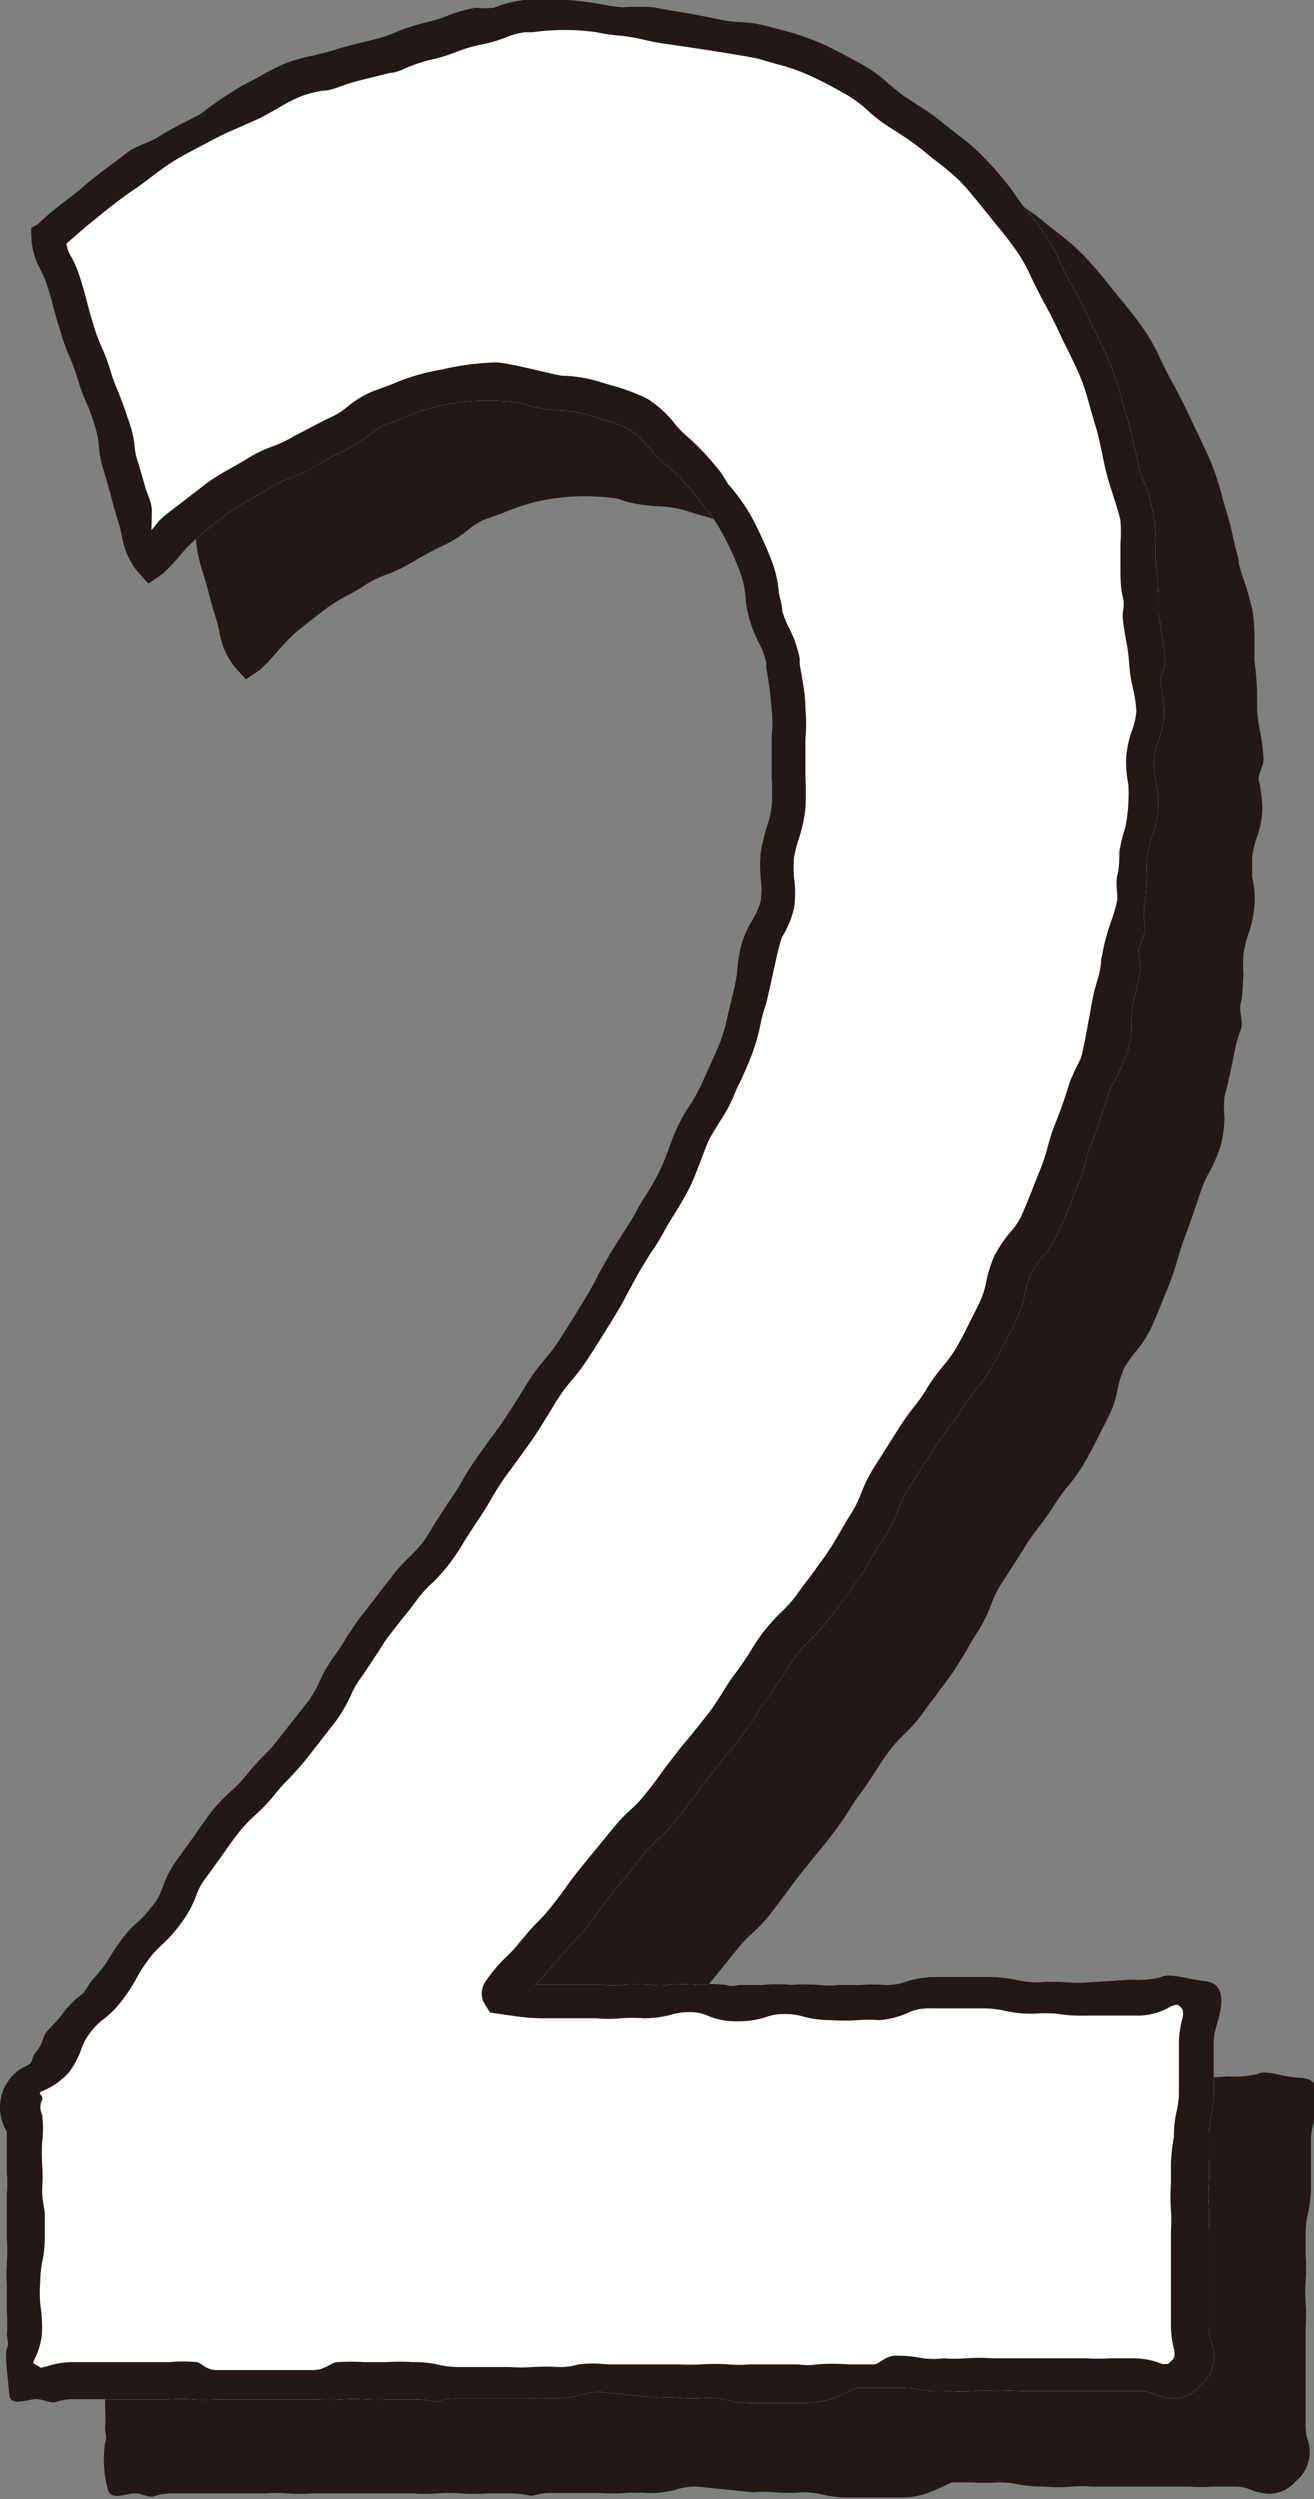
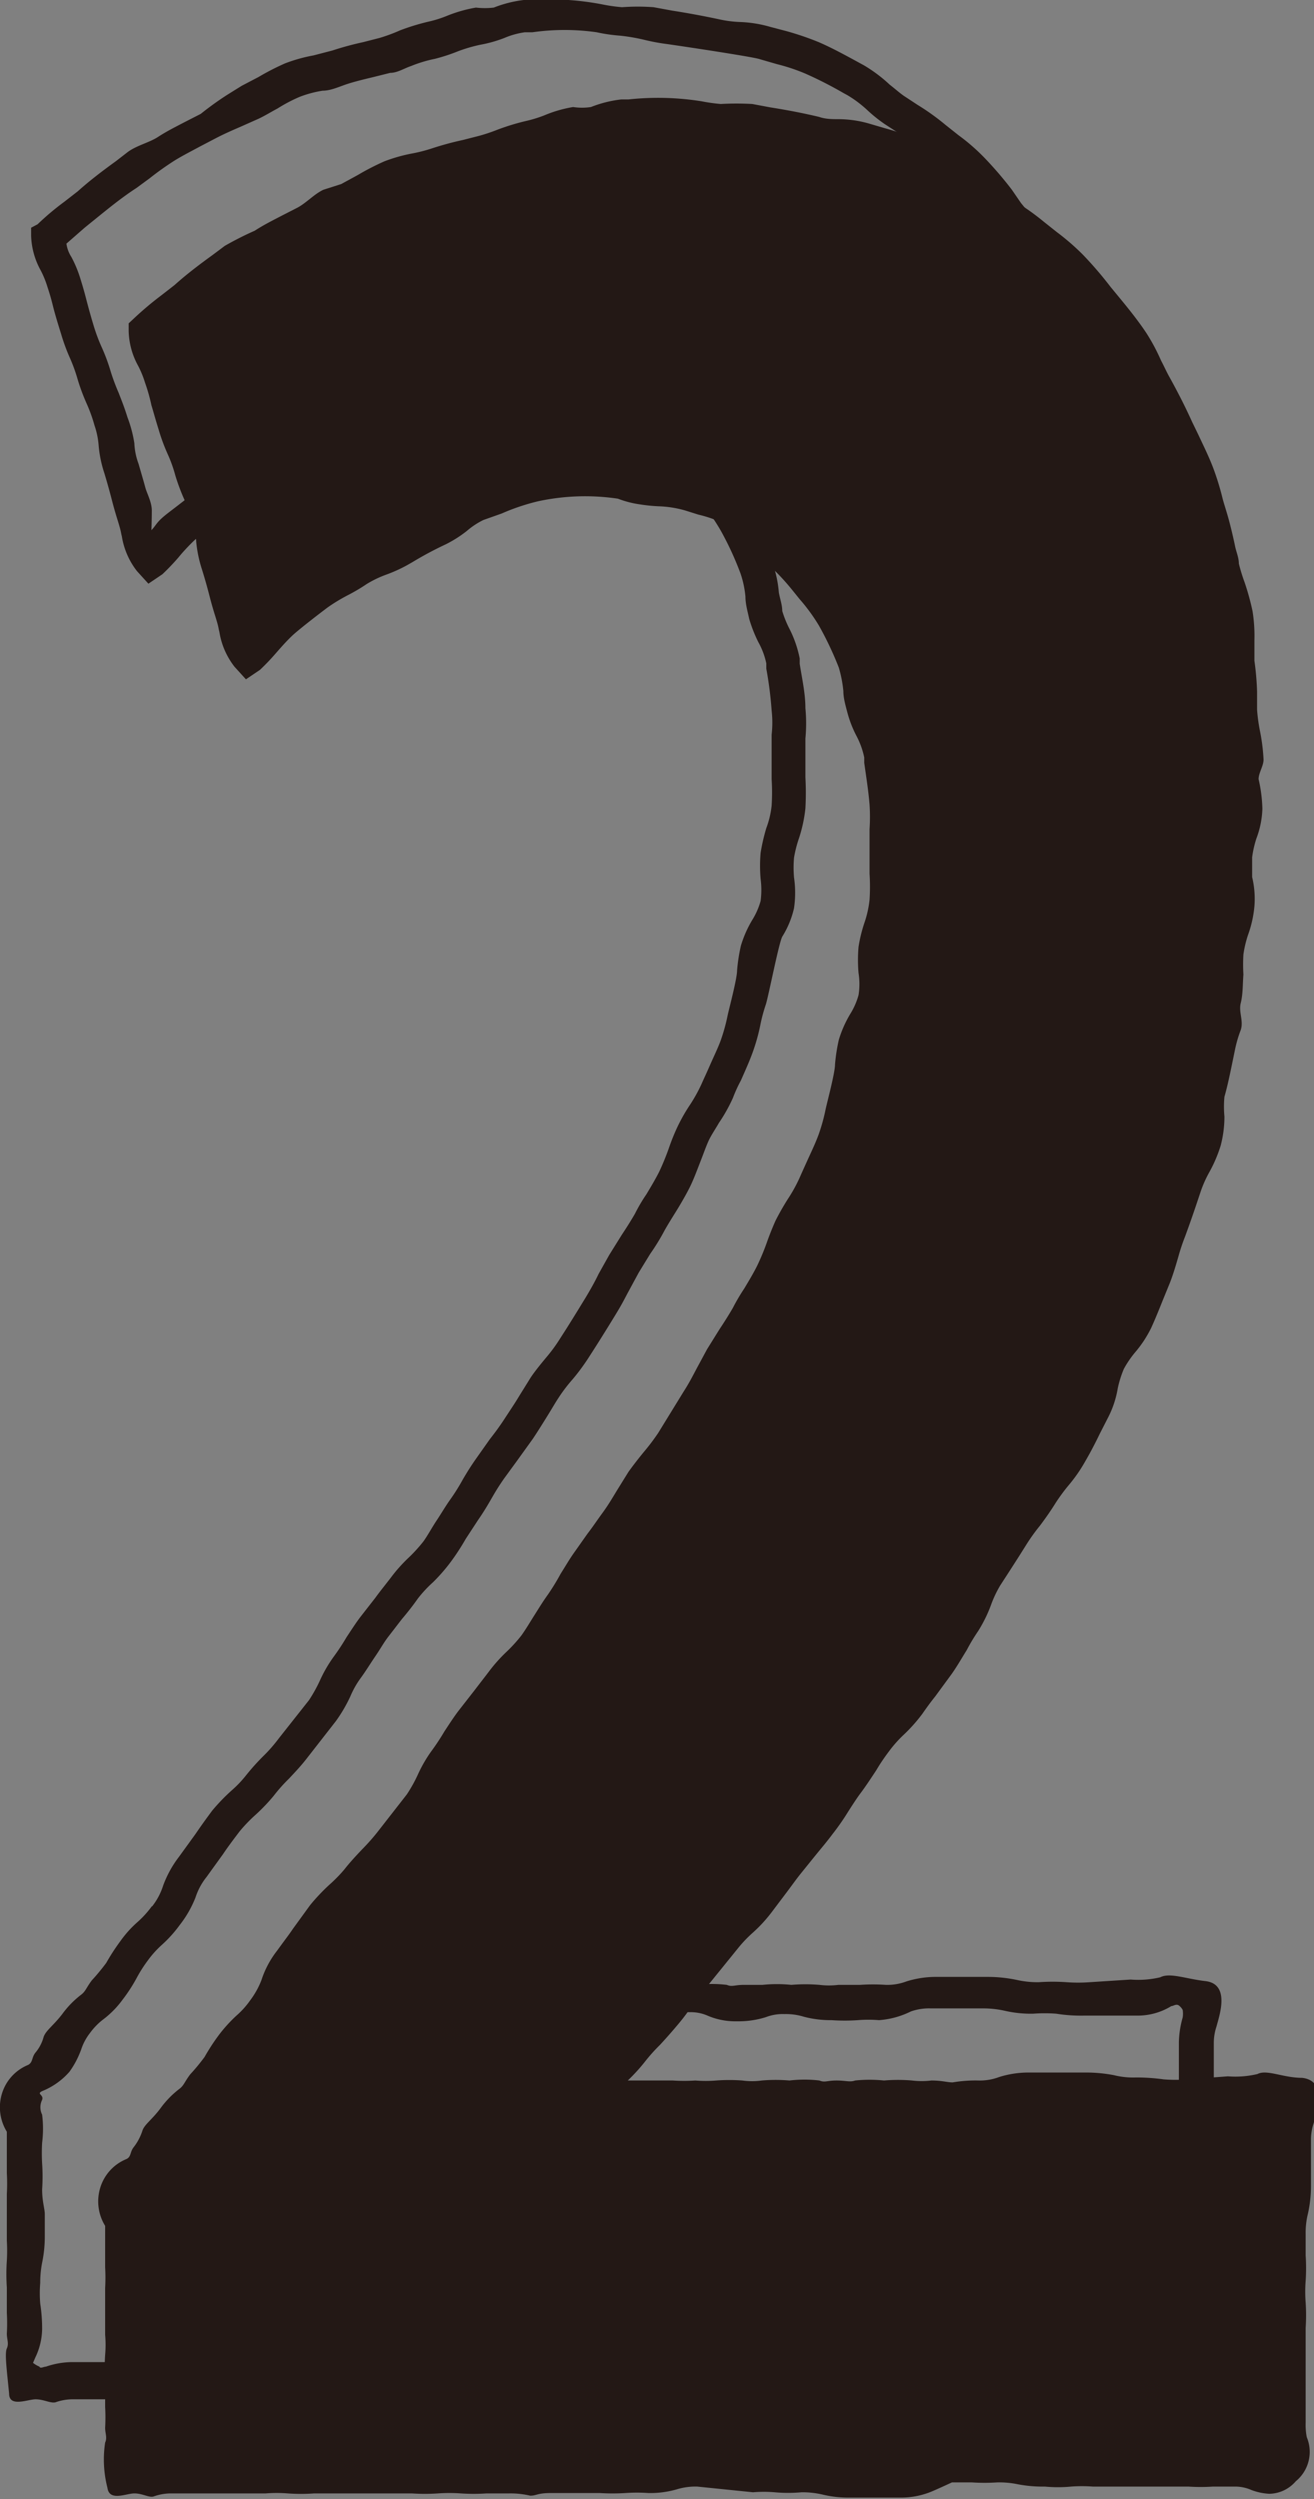
<svg xmlns="http://www.w3.org/2000/svg" viewBox="0 0 34.62 65.85">
  <rect x="0" y="0" width="34.62" height="65.85" fill="#808080" stroke="none" />
  <defs>
    <style>.cls-1{fill:#231815;}.cls-2{fill:#fff;}</style>
  </defs>
  <g id="レイヤー_2" data-name="レイヤー 2">
    <g id="コンテンツ">
      <path class="cls-1" d="M34.4,63.84c0-.32,0-.49,0-.65s0-.3,0-.6,0-.45,0-.6,0-.32,0-.65a4.94,4.94,0,0,0,0-.67,3.76,3.76,0,0,1,0-.57,4.94,4.94,0,0,0,0-.67c0-.14,0-.28,0-.57a2.08,2.08,0,0,1,.06-.53,3.33,3.33,0,0,0,.08-.72c0-.3,0-.45,0-.6s0-.32,0-.64a1.37,1.37,0,0,1,.07-.42c.08-.3.37-1.12-.3-1.2-.51,0-.93-.23-1.18-.1a2.52,2.52,0,0,1-.78.06l-1.07.08a3.91,3.91,0,0,1-.62,0,5.22,5.22,0,0,0-.73-.05,2.09,2.09,0,0,1-.58-.06,3.89,3.89,0,0,0-.76-.07H27.13a2.59,2.59,0,0,0-.81.12,1.43,1.43,0,0,1-.54.09,3.54,3.54,0,0,0-.68.05c-.14,0-.28-.05-.56-.05a2.11,2.11,0,0,1-.51,0,4.38,4.38,0,0,0-.74,0,3.7,3.7,0,0,0-.76,0c-.14.05-.24,0-.49,0s-.31.06-.45,0a3.33,3.33,0,0,0-.79,0,4.28,4.28,0,0,0-.73,0,1.84,1.84,0,0,1-.51,0,4.67,4.67,0,0,0-.69,0,3.35,3.35,0,0,1-.55,0,4.47,4.47,0,0,1-.59,0l-.65,0-.54,0s0,0,0,0a4.76,4.76,0,0,0,.44-.48,4.57,4.57,0,0,1,.41-.46c.11-.12.23-.25.45-.51s.31-.4.41-.54.18-.25.38-.49l.81-1a3.4,3.4,0,0,1,.4-.42,3.81,3.81,0,0,0,.48-.52l.43-.57c.12-.16.24-.33.37-.49s.25-.31.38-.47.3-.36.44-.55a6.19,6.19,0,0,0,.41-.59c.11-.17.21-.33.33-.49s.28-.4.41-.6a5.25,5.25,0,0,1,.33-.49,3.23,3.23,0,0,1,.39-.44,4.28,4.28,0,0,0,.49-.55c.11-.16.22-.31.34-.46l.44-.6c.14-.2.26-.41.39-.62a5.09,5.09,0,0,1,.3-.5,3.67,3.67,0,0,0,.34-.69,3,3,0,0,1,.24-.51c.24-.37.48-.74.71-1.11a5.09,5.09,0,0,1,.34-.47c.15-.2.29-.4.42-.61a5,5,0,0,1,.34-.46,4,4,0,0,0,.43-.62c.14-.24.27-.49.39-.74l.22-.43a2.6,2.6,0,0,0,.25-.76,2.79,2.79,0,0,1,.16-.51,2.65,2.65,0,0,1,.3-.44,3.08,3.08,0,0,0,.42-.64c.11-.24.21-.49.31-.74l.18-.44c.09-.23.16-.47.23-.71a5.08,5.08,0,0,1,.17-.51c.13-.35.25-.7.37-1.06l.05-.15a3.06,3.06,0,0,1,.22-.49,3.69,3.69,0,0,0,.3-.7,3,3,0,0,0,.1-.77,2.75,2.75,0,0,1,0-.52c.08-.28.14-.57.2-.86l.08-.39a3.28,3.28,0,0,1,.15-.51c.08-.24-.06-.47,0-.71s.05-.5.07-.75a4.55,4.55,0,0,1,0-.53,2.91,2.91,0,0,1,.12-.51,3,3,0,0,0,.17-.76,2.46,2.46,0,0,0-.06-.77c0-.19,0-.36,0-.52a2.77,2.77,0,0,1,.11-.49,2.41,2.41,0,0,0,.16-.79,3.87,3.87,0,0,0-.1-.78c0-.17.14-.36.13-.53a5.07,5.07,0,0,0-.1-.77,4.51,4.51,0,0,1-.07-.53c0-.16,0-.31,0-.48a7.38,7.38,0,0,0-.07-.81c0-.18,0-.36,0-.54A4.12,4.12,0,0,0,33,16.1a6.57,6.57,0,0,0-.21-.76,4.58,4.58,0,0,1-.15-.49c0-.16-.07-.31-.1-.46s-.12-.55-.2-.82-.09-.29-.13-.44a6.94,6.94,0,0,0-.25-.81c-.11-.29-.25-.57-.38-.85l-.17-.35c-.18-.4-.38-.79-.59-1.17-.08-.14-.15-.3-.23-.45a5.18,5.18,0,0,0-.39-.73c-.2-.3-.43-.59-.66-.87l-.28-.34a9.9,9.9,0,0,0-.73-.85,6.24,6.24,0,0,0-.68-.59l-.34-.27a6.61,6.61,0,0,0-.74-.53l-.35-.23c-.13-.09-.25-.2-.38-.3a4,4,0,0,0-.68-.51l-.11-.06c-.35-.19-.7-.39-1.08-.55a7.72,7.72,0,0,0-.85-.29l-.41-.12a2.94,2.94,0,0,0-.81-.12c-.17,0-.35,0-.52-.06-.42-.1-.84-.18-1.28-.25l-.48-.09a7.4,7.4,0,0,0-.83,0,4.61,4.61,0,0,1-.5-.07,7.26,7.26,0,0,0-1.93-.05h-.19a3.12,3.12,0,0,0-.8.2,1.55,1.55,0,0,1-.47,0,3.38,3.38,0,0,0-.76.22,3.4,3.4,0,0,1-.49.15,5.94,5.94,0,0,0-.75.23,4.5,4.5,0,0,1-.48.16l-.43.11a8.12,8.12,0,0,0-.81.22,4.07,4.07,0,0,1-.5.13,4.21,4.21,0,0,0-.75.21,6.61,6.61,0,0,0-.7.36l-.44.24L8.52,5c-.25.12-.44.34-.68.47l-.41.21c-.25.13-.49.25-.72.4a8.33,8.33,0,0,0-.79.4l-.32.24c-.36.26-.7.52-1,.79l-.36.28a8.67,8.67,0,0,0-.7.59l-.15.14v.21a2,2,0,0,0,.25.91,2.58,2.58,0,0,1,.18.44,4.72,4.72,0,0,1,.17.6c.05.16.09.32.19.64a5,5,0,0,0,.24.65,3.6,3.6,0,0,1,.2.56,5.38,5.38,0,0,0,.24.64,4.05,4.05,0,0,1,.2.56,1.75,1.75,0,0,1,.11.55,3.38,3.38,0,0,0,.15.72c.09.29.13.44.17.59s.08.32.18.64.08.31.11.42a2,2,0,0,0,.4.92l.3.33.37-.25a6,6,0,0,0,.42-.44c.14-.16.29-.33.44-.47s.61-.5.93-.74a4.66,4.66,0,0,1,.53-.32,4.85,4.85,0,0,0,.49-.29,2.8,2.8,0,0,1,.52-.25,3.87,3.87,0,0,0,.55-.25l.14-.08a9.25,9.25,0,0,1,.88-.47,3.24,3.24,0,0,0,.55-.35,2,2,0,0,1,.44-.29l.48-.17a5.59,5.59,0,0,1,.95-.32,5.85,5.85,0,0,1,2.11-.07,2.61,2.61,0,0,0,.58.15,4.28,4.28,0,0,0,.49.05,2.85,2.85,0,0,1,.7.11l.35.11a3.25,3.25,0,0,1,.78.29,1.88,1.88,0,0,1,.46.44,4.93,4.93,0,0,0,.39.4,6,6,0,0,1,.83.84l.21.26a4.8,4.8,0,0,1,.51.7,8.84,8.84,0,0,1,.52,1.1,3.25,3.25,0,0,1,.12.62c0,.19.06.39.11.58a3,3,0,0,0,.24.61,2.11,2.11,0,0,1,.2.56l0,.14c.05.36.11.73.14,1.1a4.94,4.94,0,0,1,0,.65c0,.2,0,.4,0,.6s0,.38,0,.57a5.3,5.3,0,0,1,0,.69,2.74,2.74,0,0,1-.13.59,3.85,3.85,0,0,0-.16.65,4,4,0,0,0,0,.69,1.86,1.86,0,0,1,0,.58,1.91,1.91,0,0,1-.22.5,3,3,0,0,0-.3.68,4.63,4.63,0,0,0-.1.65c0,.22-.21,1-.25,1.19a4.81,4.81,0,0,1-.18.65c-.08.22-.19.45-.29.67s-.15.33-.22.49a4.1,4.1,0,0,1-.3.54,6.65,6.65,0,0,0-.33.58c-.08.18-.16.38-.23.58a6.32,6.32,0,0,1-.25.6c-.1.2-.22.4-.34.6a5.24,5.24,0,0,0-.3.51c-.11.19-.23.38-.35.56l-.33.53-.27.5c-.11.21-.22.42-.35.62l-.67,1.09a5.72,5.72,0,0,1-.37.49c-.14.17-.28.35-.41.53l-.31.5c-.12.2-.24.4-.38.59s-.25.36-.39.54l-.36.51c-.12.17-.23.36-.35.55a6,6,0,0,1-.33.54c-.13.18-.24.36-.36.55s-.22.36-.34.53a4,4,0,0,1-.39.43,4.12,4.12,0,0,0-.48.54l-.4.52-.39.5c-.13.17-.25.36-.37.54a6.06,6.06,0,0,1-.35.53,3.64,3.64,0,0,0-.36.63,3.87,3.87,0,0,1-.28.5l-.78,1a5.6,5.6,0,0,1-.4.45c-.16.17-.32.34-.46.52a3.87,3.87,0,0,1-.4.41,5.24,5.24,0,0,0-.51.54l-.45.62c-.1.15-.21.29-.42.58a2.53,2.53,0,0,0-.41.77,2.18,2.18,0,0,1-.3.54h0a2.2,2.2,0,0,1-.36.4,3.9,3.9,0,0,0-.47.52,5.54,5.54,0,0,0-.37.57,5.43,5.43,0,0,1-.38.46c-.15.2-.16.28-.27.37a2.49,2.49,0,0,0-.51.52c-.23.31-.43.43-.48.6a1.41,1.41,0,0,1-.23.43c-.1.13-.06.25-.19.31a1.19,1.19,0,0,0-.69.76,1.23,1.23,0,0,0,.13,1c0,.13,0,.23,0,.41,0,.34,0,.51,0,.68a4.89,4.89,0,0,1,0,.55c0,.29,0,.44,0,.58s0,.33,0,.65a3,3,0,0,1,0,.53,5.22,5.22,0,0,0,0,.7c0,.34,0,.5,0,.67a4.89,4.89,0,0,1,0,.55c0,.15.06.26,0,.39a3,3,0,0,0,.06,1.19c.05.37.49.15.71.15s.39.12.51.08a1.37,1.37,0,0,1,.43-.08l.67,0c.16,0,.31,0,.62,0H7a3.69,3.69,0,0,1,.58,0,4.83,4.83,0,0,0,.7,0l.67,0h1.24l.66,0a5.05,5.05,0,0,0,.69,0,4.23,4.23,0,0,1,.6,0,5,5,0,0,0,.68,0c.15,0,.3,0,.6,0a2.26,2.26,0,0,1,.55.06c.17,0,.18-.07.55-.07h1.28a5.43,5.43,0,0,0,.68,0,4.23,4.23,0,0,1,.6,0,2.51,2.51,0,0,0,.76-.1,1.69,1.69,0,0,1,.53-.07l1.47.15a3.44,3.44,0,0,1,.57,0,3.92,3.92,0,0,0,.71,0,2.33,2.33,0,0,1,.55.06,2.88,2.88,0,0,0,.73.08h1.29a2.12,2.12,0,0,0,.78-.13c.14-.05.61-.27.61-.27l.53,0a5.07,5.07,0,0,0,.66,0,2.38,2.38,0,0,1,.55.05,3.48,3.48,0,0,0,.71.06,3.59,3.59,0,0,0,.69,0,3.85,3.85,0,0,1,.57,0c.3,0,.45,0,.59,0l.67,0c.29,0,.44,0,.59,0s.33,0,.67,0a4.89,4.89,0,0,0,.65,0h.6a1.07,1.07,0,0,1,.41.09,1.56,1.56,0,0,0,.47.1.94.94,0,0,0,.7-.33,1,1,0,0,0,.29-1.16A1.68,1.68,0,0,1,34.4,63.84Z" />
-       <path class="cls-2" d="M31.85,61.29c0-.33,0-.49,0-.65s0-.3,0-.6,0-.45,0-.6,0-.33,0-.65a5.36,5.36,0,0,0,0-.67,3.54,3.54,0,0,1,0-.57,5.36,5.36,0,0,0,0-.67c0-.14,0-.29,0-.58a2.21,2.21,0,0,1,.06-.53,3.29,3.29,0,0,0,.07-.71c0-.3,0-.45,0-.6s0-.32,0-.64a1.37,1.37,0,0,1,.07-.42c.08-.3.37-1.13-.3-1.2-.51-.06-.93-.23-1.18-.1a2.52,2.52,0,0,1-.78.06l-1.08.07a4.16,4.16,0,0,1-.61,0,5.22,5.22,0,0,0-.73,0,2.49,2.49,0,0,1-.58-.06,3.7,3.7,0,0,0-.76-.08c-.35,0-.52,0-.69,0h-.66a2.57,2.57,0,0,0-.8.12,1.43,1.43,0,0,1-.54.09,5,5,0,0,0-.68,0c-.14,0-.28,0-.57,0a2,2,0,0,1-.5,0,4.4,4.4,0,0,0-.74,0,3.7,3.7,0,0,0-.76,0c-.14,0-.24,0-.49,0s-.31.06-.45,0a3.33,3.33,0,0,0-.79,0,4.28,4.28,0,0,0-.73,0,1.84,1.84,0,0,1-.51,0,4.67,4.67,0,0,0-.69,0,3.35,3.35,0,0,1-.55,0c-.3,0-.45,0-.59,0l-.66,0-.53,0,0,0a6.22,6.22,0,0,0,.44-.48c.19-.24.3-.35.4-.46s.24-.25.46-.51.31-.4.4-.54l.38-.49.82-1a3.4,3.4,0,0,1,.4-.42,3.81,3.81,0,0,0,.48-.52l.43-.57c.12-.17.24-.33.37-.49s.25-.31.38-.47.3-.36.44-.55.28-.39.41-.59a4.2,4.2,0,0,1,.33-.49,7,7,0,0,0,.4-.6c.11-.17.22-.34.34-.5a3.89,3.89,0,0,1,.39-.43,6.41,6.41,0,0,0,.49-.55c.11-.16.22-.31.34-.46l.44-.6c.14-.2.26-.41.38-.62s.2-.34.31-.5a4,4,0,0,0,.34-.69,3,3,0,0,1,.24-.51c.24-.37.48-.74.71-1.11.1-.16.22-.32.33-.47s.3-.4.43-.61a3.63,3.63,0,0,1,.34-.46,4.84,4.84,0,0,0,.43-.62c.14-.24.26-.49.39-.74l.22-.43a2.94,2.94,0,0,0,.25-.76,3.19,3.19,0,0,1,.16-.52,2.6,2.6,0,0,1,.3-.43,3.08,3.08,0,0,0,.42-.64c.11-.24.21-.49.31-.74s.12-.3.17-.45a5.24,5.24,0,0,0,.24-.7,5.25,5.25,0,0,1,.17-.52q.19-.51.36-1.05l.06-.15a3.06,3.06,0,0,1,.22-.49,4.47,4.47,0,0,0,.3-.7,2.61,2.61,0,0,0,.09-.77,3.83,3.83,0,0,1,.05-.52c.08-.29.14-.58.19-.87L30,25.1c0-.17.1-.34.15-.51s-.05-.47,0-.72.05-.49.07-.74a3.27,3.27,0,0,1,0-.54,2.8,2.8,0,0,1,.12-.5,3.12,3.12,0,0,0,.17-.76,2.77,2.77,0,0,0-.06-.77,2.52,2.52,0,0,1-.05-.52,2.77,2.77,0,0,1,.11-.49,2.47,2.47,0,0,0,.16-.79,3.87,3.87,0,0,0-.1-.78c0-.17.14-.36.13-.53a4.91,4.91,0,0,0-.1-.77c0-.17-.06-.35-.08-.53l0-.48a7.38,7.38,0,0,0-.07-.81,4.89,4.89,0,0,1,0-.54,4.12,4.12,0,0,0-.06-.77,6.57,6.57,0,0,0-.21-.76A4.58,4.58,0,0,1,30,12.3c0-.16-.07-.31-.1-.46s-.12-.55-.2-.82-.09-.29-.13-.44-.15-.55-.25-.81-.25-.58-.38-.86l-.17-.34a12.9,12.9,0,0,0-.6-1.17c-.08-.15-.15-.3-.22-.45a5.18,5.18,0,0,0-.39-.73c-.2-.3-.43-.59-.66-.87L26.66,5a9.9,9.9,0,0,0-.73-.85,5.32,5.32,0,0,0-.68-.59l-.34-.27a6.26,6.26,0,0,0-.74-.53l-.35-.23c-.13-.09-.25-.2-.38-.3a3.9,3.9,0,0,0-.68-.51l-.11-.06c-.35-.19-.71-.39-1.08-.55a7.72,7.72,0,0,0-.85-.29L20.3.71a3.26,3.26,0,0,0-.8-.13A3.07,3.07,0,0,1,19,.52c-.42-.09-.84-.17-1.29-.24L17.22.19a5.6,5.6,0,0,0-.83,0,4.29,4.29,0,0,1-.5-.07A7.27,7.27,0,0,0,14,0h-.2a3.15,3.15,0,0,0-.79.2,2,2,0,0,1-.47,0,3.63,3.63,0,0,0-.77.22,3,3,0,0,1-.48.15,5.94,5.94,0,0,0-.75.23A4.5,4.5,0,0,1,10,1l-.43.11a8.12,8.12,0,0,0-.81.22l-.5.13a4.21,4.21,0,0,0-.75.21,6.61,6.61,0,0,0-.7.36l-.44.23L6,2.49A8.19,8.19,0,0,0,5.29,3l-.41.21c-.25.13-.49.25-.72.4s-.56.22-.8.4l-.31.24c-.36.26-.7.52-1,.79l-.36.28a7,7,0,0,0-.7.59L.82,6v.21a2,2,0,0,0,.25.91,2.58,2.58,0,0,1,.18.44c.1.3.13.45.17.6s.09.32.19.64a5,5,0,0,0,.24.65,4.43,4.43,0,0,1,.2.56,5.38,5.38,0,0,0,.24.64,4.05,4.05,0,0,1,.2.56,2.12,2.12,0,0,1,.11.54,3.16,3.16,0,0,0,.15.72c.09.3.13.45.17.6s.08.32.18.64.08.31.11.42a2,2,0,0,0,.4.92l.3.33.37-.25a6,6,0,0,0,.42-.44,5,5,0,0,1,.44-.47c.3-.25.61-.5.93-.74a3.92,3.92,0,0,1,.53-.32l.49-.29a2.69,2.69,0,0,1,.51-.25,4,4,0,0,0,.56-.25l.14-.08a9.25,9.25,0,0,1,.88-.47,3.27,3.27,0,0,0,.55-.36,1.69,1.69,0,0,1,.44-.28,4.68,4.68,0,0,0,.48-.18,5.26,5.26,0,0,1,.95-.31,5.85,5.85,0,0,1,2.11-.07,3.31,3.31,0,0,0,.58.15,4.28,4.28,0,0,0,.49.05,2.85,2.85,0,0,1,.7.11l.35.11a3.25,3.25,0,0,1,.78.29,2,2,0,0,1,.46.43,3.83,3.83,0,0,0,.39.41,6,6,0,0,1,.83.84l.21.26A5.32,5.32,0,0,1,19,14a8.16,8.16,0,0,1,.51,1.11,2.62,2.62,0,0,1,.13.61c0,.2.06.4.1.59a3.69,3.69,0,0,0,.24.61,2,2,0,0,1,.21.56l0,.14a10,10,0,0,1,.14,1.1,2.82,2.82,0,0,1,0,.64c0,.21,0,.41,0,.61s0,.38,0,.56a5.51,5.51,0,0,1,0,.7,2.39,2.39,0,0,1-.14.59,5.08,5.08,0,0,0-.15.65,4,4,0,0,0,0,.69,2.22,2.22,0,0,1,0,.58,1.91,1.91,0,0,1-.22.5,3,3,0,0,0-.3.68,4.63,4.63,0,0,0-.1.65c0,.22-.21,1-.25,1.19a4.81,4.81,0,0,1-.18.65c-.08.22-.19.44-.29.67s-.15.33-.22.49a4.1,4.1,0,0,1-.3.54,4.61,4.61,0,0,0-.33.58,5.65,5.65,0,0,0-.23.57,6.5,6.5,0,0,1-.25.61c-.1.2-.22.4-.34.6a4.27,4.27,0,0,0-.3.51c-.11.19-.23.38-.35.56l-.33.53-.28.5c-.1.21-.22.42-.34.62-.22.36-.44.72-.68,1.09a4.1,4.1,0,0,1-.36.49c-.14.17-.29.35-.41.53l-.31.5c-.12.2-.25.39-.38.59s-.25.36-.39.54l-.36.51c-.12.17-.24.36-.35.55a5.35,5.35,0,0,1-.34.54c-.12.17-.23.36-.35.54s-.22.37-.34.54a4,4,0,0,1-.39.43,4.12,4.12,0,0,0-.48.54c-.13.17-.27.34-.4.52l-.39.5c-.13.17-.25.36-.37.54a6.06,6.06,0,0,1-.35.53,3.64,3.64,0,0,0-.36.63,3.87,3.87,0,0,1-.28.5l-.79,1a4,4,0,0,1-.39.45,6,6,0,0,0-.47.52,3,3,0,0,1-.39.41,5.09,5.09,0,0,0-.51.53c-.23.31-.34.47-.45.63l-.42.58a2.87,2.87,0,0,0-.42.76,1.73,1.73,0,0,1-.29.55H4a2.66,2.66,0,0,1-.36.4,2.9,2.9,0,0,0-.47.52,5.54,5.54,0,0,0-.37.57,5.43,5.43,0,0,1-.38.46c-.15.2-.16.28-.27.37a2.49,2.49,0,0,0-.51.52c-.23.3-.43.43-.49.6a1.07,1.07,0,0,1-.22.42c-.1.13-.06.25-.19.32a1.19,1.19,0,0,0-.69.76,1.23,1.23,0,0,0,.13,1c0,.13,0,.23,0,.41,0,.34,0,.51,0,.68a4.89,4.89,0,0,1,0,.55c0,.29,0,.44,0,.58s0,.32,0,.65a4.53,4.53,0,0,1,0,.53,5.22,5.22,0,0,0,0,.7c0,.33,0,.5,0,.67a4.89,4.89,0,0,1,0,.55c0,.15.06.26,0,.39s0,.57.06,1.19c0,.37.49.15.7.15s.39.11.52.08a1.37,1.37,0,0,1,.43-.08l.67,0,.62,0H4.47a3.59,3.59,0,0,1,.58,0,5.13,5.13,0,0,0,.71,0l.66,0H7.67l.66,0a5.05,5.05,0,0,0,.69,0,4.17,4.17,0,0,1,.59,0,5.05,5.05,0,0,0,.69,0c.15,0,.3,0,.6,0a2.33,2.33,0,0,1,.55.06c.17,0,.18-.08.54-.08l.63,0h.65c.35,0,.52,0,.69,0a4.23,4.23,0,0,1,.6,0,2.89,2.89,0,0,0,.76-.1,1.66,1.66,0,0,1,.52-.07l1.47.15a3.59,3.59,0,0,1,.58,0,3.84,3.84,0,0,0,.71,0,2.33,2.33,0,0,1,.55.06,2.88,2.88,0,0,0,.73.08h1.29a2.41,2.41,0,0,0,.78-.13c.14-.05.61-.27.61-.27l.53,0,.66,0a2.26,2.26,0,0,1,.55.06A3.48,3.48,0,0,0,25,63,3.66,3.66,0,0,0,25.7,63a3.54,3.54,0,0,1,.57,0,4.07,4.07,0,0,1,.59,0l.67,0c.29,0,.44,0,.59,0s.33,0,.66,0l.66,0,.6,0a1.08,1.08,0,0,1,.41.1,1.56,1.56,0,0,0,.47.1.94.94,0,0,0,.7-.33,1,1,0,0,0,.29-1.16A1.68,1.68,0,0,1,31.85,61.29Z" />
-       <path class="cls-1" d="M31.85,61.29c0-.33,0-.49,0-.65s0-.3,0-.6,0-.45,0-.6,0-.33,0-.65a5.36,5.36,0,0,0,0-.67,3.54,3.54,0,0,1,0-.57,5.36,5.36,0,0,0,0-.67c0-.14,0-.29,0-.58a2.21,2.21,0,0,1,.06-.53,3.29,3.29,0,0,0,.07-.71c0-.3,0-.45,0-.6s0-.32,0-.64a1.37,1.37,0,0,1,.07-.42c.08-.3.37-1.13-.3-1.2-.51-.06-.93-.23-1.18-.1a2.52,2.52,0,0,1-.78.06l-1.08.07a4.16,4.16,0,0,1-.61,0,5.22,5.22,0,0,0-.73,0,2.49,2.49,0,0,1-.58-.06,3.7,3.7,0,0,0-.76-.08c-.35,0-.52,0-.69,0h-.66a2.57,2.57,0,0,0-.8.12,1.43,1.43,0,0,1-.54.09,5,5,0,0,0-.68,0c-.14,0-.28,0-.57,0a2,2,0,0,1-.5,0,4.4,4.4,0,0,0-.74,0,3.7,3.7,0,0,0-.76,0c-.14,0-.24,0-.49,0s-.31.06-.45,0a3.33,3.33,0,0,0-.79,0,4.28,4.28,0,0,0-.73,0,1.84,1.84,0,0,1-.51,0,4.67,4.67,0,0,0-.69,0,3.35,3.35,0,0,1-.55,0c-.3,0-.45,0-.59,0l-.66,0-.53,0,0,0a6.22,6.22,0,0,0,.44-.48c.19-.24.3-.35.4-.46s.24-.25.46-.51.31-.4.4-.54l.38-.49.82-1a3.4,3.4,0,0,1,.4-.42,3.81,3.81,0,0,0,.48-.52l.43-.57c.12-.17.24-.33.37-.49s.25-.31.38-.47.3-.36.44-.55.28-.39.41-.59a4.2,4.2,0,0,1,.33-.49,7,7,0,0,0,.4-.6c.11-.17.22-.34.34-.5a3.89,3.89,0,0,1,.39-.43,6.41,6.41,0,0,0,.49-.55c.11-.16.22-.31.34-.46l.44-.6c.14-.2.26-.41.38-.62s.2-.34.31-.5a4,4,0,0,0,.34-.69,3,3,0,0,1,.24-.51c.24-.37.48-.74.71-1.11.1-.16.22-.32.33-.47s.3-.4.43-.61a3.63,3.63,0,0,1,.34-.46,4.84,4.84,0,0,0,.43-.62c.14-.24.26-.49.39-.74l.22-.43a2.94,2.94,0,0,0,.25-.76,3.19,3.19,0,0,1,.16-.52,2.6,2.6,0,0,1,.3-.43,3.08,3.08,0,0,0,.42-.64c.11-.24.21-.49.31-.74s.12-.3.17-.45a5.24,5.24,0,0,0,.24-.7,5.25,5.25,0,0,1,.17-.52q.19-.51.36-1.05l.06-.15a3.06,3.06,0,0,1,.22-.49,4.47,4.47,0,0,0,.3-.7,2.61,2.61,0,0,0,.09-.77,3.83,3.83,0,0,1,.05-.52c.08-.29.14-.58.19-.87L30,25.1c0-.17.1-.34.15-.51s-.05-.47,0-.72.05-.49.07-.74a3.27,3.27,0,0,1,0-.54,2.8,2.8,0,0,1,.12-.5,3.12,3.12,0,0,0,.17-.76,2.77,2.77,0,0,0-.06-.77,2.52,2.52,0,0,1-.05-.52,2.77,2.77,0,0,1,.11-.49,2.47,2.47,0,0,0,.16-.79,3.87,3.87,0,0,0-.1-.78c0-.17.14-.36.13-.53a4.91,4.91,0,0,0-.1-.77c0-.17-.06-.35-.08-.53l0-.48a7.38,7.38,0,0,0-.07-.81,4.89,4.89,0,0,1,0-.54,4.12,4.12,0,0,0-.06-.77,6.57,6.57,0,0,0-.21-.76A4.58,4.58,0,0,1,30,12.3c0-.16-.07-.31-.1-.46s-.12-.55-.2-.82-.09-.29-.13-.44-.15-.55-.25-.81-.25-.58-.38-.86l-.17-.34a12.9,12.9,0,0,0-.6-1.17c-.08-.15-.15-.3-.22-.45a5.18,5.18,0,0,0-.39-.73c-.2-.3-.43-.59-.66-.87L26.66,5a9.9,9.9,0,0,0-.73-.85,5.32,5.32,0,0,0-.68-.59l-.34-.27a6.26,6.26,0,0,0-.74-.53l-.35-.23c-.13-.09-.25-.2-.38-.3a3.9,3.9,0,0,0-.68-.51l-.11-.06c-.35-.19-.71-.39-1.08-.55a7.72,7.72,0,0,0-.85-.29L20.3.71a3.26,3.26,0,0,0-.8-.13A3.07,3.07,0,0,1,19,.52c-.42-.09-.84-.17-1.29-.24L17.22.19a5.6,5.6,0,0,0-.83,0,4.29,4.29,0,0,1-.5-.07A7.27,7.27,0,0,0,14,0h-.2a3.15,3.15,0,0,0-.79.2,2,2,0,0,1-.47,0,3.63,3.63,0,0,0-.77.22,3,3,0,0,1-.48.15,5.94,5.94,0,0,0-.75.23A4.5,4.5,0,0,1,10,1l-.43.11a8.12,8.12,0,0,0-.81.22l-.5.13a4.21,4.21,0,0,0-.75.21,6.61,6.61,0,0,0-.7.36l-.44.23L6,2.49A8.19,8.19,0,0,0,5.29,3l-.41.21c-.25.13-.49.25-.72.4s-.56.22-.8.4l-.31.24c-.36.26-.7.52-1,.79l-.36.28a7,7,0,0,0-.7.59L.82,6v.21a2,2,0,0,0,.25.91,2.58,2.58,0,0,1,.18.44c.1.3.13.45.17.6s.09.32.19.64a5,5,0,0,0,.24.65,4.43,4.43,0,0,1,.2.56,5.38,5.38,0,0,0,.24.64,4.05,4.05,0,0,1,.2.56,2.12,2.12,0,0,1,.11.54,3.16,3.16,0,0,0,.15.72c.09.3.13.45.17.6s.08.32.18.64.08.31.11.42a2,2,0,0,0,.4.92l.3.33.37-.25a6,6,0,0,0,.42-.44,5,5,0,0,1,.44-.47c.3-.25.61-.5.93-.74a3.92,3.92,0,0,1,.53-.32l.49-.29a2.69,2.69,0,0,1,.51-.25,4,4,0,0,0,.56-.25l.14-.08a9.25,9.25,0,0,1,.88-.47,3.27,3.27,0,0,0,.55-.36,1.69,1.69,0,0,1,.44-.28,4.68,4.68,0,0,0,.48-.18,5.26,5.26,0,0,1,.95-.31,5.85,5.85,0,0,1,2.11-.07,3.31,3.31,0,0,0,.58.15,4.28,4.28,0,0,0,.49.05,2.85,2.85,0,0,1,.7.11l.35.11a3.25,3.25,0,0,1,.78.29,2,2,0,0,1,.46.43,3.83,3.83,0,0,0,.39.41,6,6,0,0,1,.83.84l.21.26A5.32,5.32,0,0,1,19,14a8.16,8.16,0,0,1,.51,1.11,2.62,2.62,0,0,1,.13.61c0,.2.06.4.1.59a3.69,3.69,0,0,0,.24.61,2,2,0,0,1,.21.56l0,.14a10,10,0,0,1,.14,1.1,2.82,2.82,0,0,1,0,.64c0,.21,0,.41,0,.61s0,.38,0,.56a5.51,5.51,0,0,1,0,.7,2.39,2.39,0,0,1-.14.59,5.08,5.08,0,0,0-.15.65,4,4,0,0,0,0,.69,2.22,2.22,0,0,1,0,.58,1.91,1.91,0,0,1-.22.5,3,3,0,0,0-.3.68,4.63,4.63,0,0,0-.1.65c0,.22-.21,1-.25,1.19a4.81,4.81,0,0,1-.18.65c-.08.22-.19.44-.29.67s-.15.33-.22.49a4.1,4.1,0,0,1-.3.54,4.61,4.61,0,0,0-.33.58,5.65,5.65,0,0,0-.23.57,6.5,6.5,0,0,1-.25.61c-.1.2-.22.4-.34.6a4.27,4.27,0,0,0-.3.51c-.11.19-.23.38-.35.56l-.33.53-.28.5c-.1.21-.22.42-.34.62-.22.36-.44.72-.68,1.09a4.1,4.1,0,0,1-.36.49c-.14.17-.29.35-.41.53l-.31.5c-.12.2-.25.39-.38.59s-.25.36-.39.54l-.36.51c-.12.17-.24.36-.35.55a5.35,5.35,0,0,1-.34.54c-.12.17-.23.36-.35.54s-.22.37-.34.54a4,4,0,0,1-.39.43,4.12,4.12,0,0,0-.48.54c-.13.17-.27.34-.4.52l-.39.5c-.13.17-.25.36-.37.54a6.06,6.06,0,0,1-.35.53,3.64,3.64,0,0,0-.36.63,3.87,3.87,0,0,1-.28.5l-.79,1a4,4,0,0,1-.39.45,6,6,0,0,0-.47.52,3,3,0,0,1-.39.41,5.09,5.09,0,0,0-.51.53c-.23.31-.34.47-.45.63l-.42.58a2.87,2.87,0,0,0-.42.76,1.73,1.73,0,0,1-.29.55H4a2.66,2.66,0,0,1-.36.4,2.9,2.9,0,0,0-.47.52,5.54,5.54,0,0,0-.37.57,5.43,5.43,0,0,1-.38.46c-.15.2-.16.28-.27.37a2.49,2.49,0,0,0-.51.52c-.23.3-.43.43-.49.6a1.07,1.07,0,0,1-.22.42c-.1.13-.06.25-.19.32a1.19,1.19,0,0,0-.69.76,1.23,1.23,0,0,0,.13,1c0,.13,0,.23,0,.41,0,.34,0,.51,0,.68a4.89,4.89,0,0,1,0,.55c0,.29,0,.44,0,.58s0,.32,0,.65a4.53,4.53,0,0,1,0,.53,5.22,5.22,0,0,0,0,.7c0,.33,0,.5,0,.67a4.89,4.89,0,0,1,0,.55c0,.15.06.26,0,.39s0,.57.06,1.19c0,.37.49.15.7.15s.39.11.52.08a1.37,1.37,0,0,1,.43-.08l.67,0,.62,0H4.47a3.59,3.59,0,0,1,.58,0,5.13,5.13,0,0,0,.71,0l.66,0H7.67l.66,0a5.05,5.05,0,0,0,.69,0,4.17,4.17,0,0,1,.59,0,5.05,5.05,0,0,0,.69,0c.15,0,.3,0,.6,0a2.33,2.33,0,0,1,.55.06c.17,0,.18-.08.54-.08l.63,0h.65c.35,0,.52,0,.69,0a4.23,4.23,0,0,1,.6,0,2.89,2.89,0,0,0,.76-.1,1.66,1.66,0,0,1,.52-.07l1.47.15a3.59,3.59,0,0,1,.58,0,3.84,3.84,0,0,0,.71,0,2.33,2.33,0,0,1,.55.06,2.88,2.88,0,0,0,.73.08h1.29a2.41,2.41,0,0,0,.78-.13c.14-.05.61-.27.61-.27l.53,0,.66,0a2.26,2.26,0,0,1,.55.06A3.48,3.48,0,0,0,25,63,3.66,3.66,0,0,0,25.7,63a3.54,3.54,0,0,1,.57,0,4.07,4.07,0,0,1,.59,0l.67,0c.29,0,.44,0,.59,0s.33,0,.66,0l.66,0,.6,0a1.08,1.08,0,0,1,.41.1,1.56,1.56,0,0,0,.47.1.94.94,0,0,0,.7-.33,1,1,0,0,0,.29-1.16A1.68,1.68,0,0,1,31.85,61.29Zm-1-4.32c0,.15,0,.29,0,.58a4.82,4.82,0,0,0,0,.67,3.85,3.85,0,0,1,0,.57c0,.3,0,.45,0,.6s0,.33,0,.65,0,.48,0,.65,0,.3,0,.6a2.51,2.51,0,0,0,.09.64.86.86,0,0,1,0,.18.39.39,0,0,1-.09.11l-.08.07-.15,0a2,2,0,0,0-.72-.15l-.66,0a4.65,4.65,0,0,1-.6,0l-.59,0c-.16,0-.33,0-.66,0l-.6,0c-.16,0-.33,0-.66,0a4.67,4.67,0,0,0-.69,0,3.54,3.54,0,0,1-.57,0,2.32,2.32,0,0,1-.55,0,3.46,3.46,0,0,0-.71-.07c-.3,0-.45.24-.6.23h-.66a5.22,5.22,0,0,0-.82,0,1.65,1.65,0,0,1-.5,0h-.66c-.16,0-.31,0-.63,0a3.28,3.28,0,0,1-.55,0,5.68,5.68,0,0,0-.73,0,5.43,5.43,0,0,1-.58,0c-.17,0-.35,0-.71,0H16a3.36,3.36,0,0,0-.76,0,1.66,1.66,0,0,1-.52.07,5.51,5.51,0,0,0-.69,0,4.23,4.23,0,0,1-.6,0h-.62l-.66,0a2.44,2.44,0,0,1-.55-.05,2.82,2.82,0,0,0-.73-.08,5.29,5.29,0,0,0-.69,0c-.15,0-.3,0-.6,0a5.62,5.62,0,0,0-.69,0c-.15,0-.33.21-.63.21l-.62,0H6.34c-.15,0-.31,0-.62,0s-.4-.19-.54-.21a3.84,3.84,0,0,0-.71,0H3.19l-.68,0c-.15,0-.3,0-.61,0a2.15,2.15,0,0,0-.69.12c-.06,0-.15.06-.17,0a.72.72,0,0,1-.17-.1l.06-.14a1.78,1.78,0,0,0,.18-.75,4.34,4.34,0,0,0-.05-.67,3.35,3.35,0,0,1,0-.55,2.76,2.76,0,0,1,.05-.53,3.34,3.34,0,0,0,.07-.7c0-.29,0-.44,0-.58s-.07-.33-.07-.65a5,5,0,0,0,0-.68,4.89,4.89,0,0,1,0-.55,3,3,0,0,0,0-.74.44.44,0,0,1,0-.39c.05-.14-.16-.15,0-.23a1.89,1.89,0,0,0,.72-.51A2.39,2.39,0,0,0,2.14,54a1.41,1.41,0,0,1,.23-.43,1.72,1.72,0,0,1,.35-.36,2.49,2.49,0,0,0,.51-.52,4.22,4.22,0,0,0,.37-.57,3.68,3.68,0,0,1,.3-.47,2.62,2.62,0,0,1,.36-.4,3.34,3.34,0,0,0,.47-.52A2.89,2.89,0,0,0,5.15,50a1.7,1.7,0,0,1,.29-.54l.44-.61c.1-.15.21-.3.43-.59a4,4,0,0,1,.4-.42,4.89,4.89,0,0,0,.5-.52,4.28,4.28,0,0,1,.4-.45c.16-.17.32-.34.46-.52l.78-1a3.93,3.93,0,0,0,.38-.65,2.41,2.41,0,0,1,.27-.48c.14-.19.26-.39.39-.58s.21-.34.33-.5l.37-.48q.23-.27.42-.54a3.28,3.28,0,0,1,.4-.43,4.66,4.66,0,0,0,.47-.54,6.17,6.17,0,0,0,.39-.6l.32-.49c.14-.2.26-.4.38-.61s.2-.33.31-.49l.35-.48.41-.57c.14-.21.27-.42.4-.63s.19-.32.29-.47a4.17,4.17,0,0,1,.36-.47,5.56,5.56,0,0,0,.42-.57c.24-.37.47-.74.69-1.1s.25-.44.37-.66l.26-.48.3-.49a5.73,5.73,0,0,0,.38-.62c.09-.16.19-.32.29-.48s.26-.43.37-.65.2-.47.29-.7.13-.35.2-.51.19-.33.28-.49a4.28,4.28,0,0,0,.37-.66,3.82,3.82,0,0,1,.21-.46c.11-.25.22-.49.31-.74a5,5,0,0,0,.21-.76,4.25,4.25,0,0,1,.14-.51c.08-.27.34-1.61.43-1.78a2.42,2.42,0,0,0,.31-.75,2.81,2.81,0,0,0,0-.81,3,3,0,0,1,0-.52,3.18,3.18,0,0,1,.13-.51,3.81,3.81,0,0,0,.17-.79,7.54,7.54,0,0,0,0-.82c0-.16,0-.33,0-.5s0-.35,0-.52a4.22,4.22,0,0,0,0-.8c0-.39-.09-.78-.15-1.17l0-.14a3,3,0,0,0-.28-.8,2.82,2.82,0,0,1-.18-.45c0-.16-.06-.32-.09-.49a3,3,0,0,0-.18-.81,10.56,10.56,0,0,0-.56-1.22,5.36,5.36,0,0,0-.6-.83L19,12.46a7.05,7.05,0,0,0-.94-1,2.31,2.31,0,0,1-.3-.32,2.88,2.88,0,0,0-.7-.63,5.13,5.13,0,0,0-1-.37l-.33-.1a3.59,3.59,0,0,0-.91-.14c-.14,0-1.42-.35-1.75-.35a7.05,7.05,0,0,0-1.4.18l-.26.05a5.64,5.64,0,0,0-1.12.36l-.44.16a2.66,2.66,0,0,0-.7.42,1.9,1.9,0,0,1-.38.25c-.33.15-.64.33-1,.51l-.14.08a3.49,3.49,0,0,1-.44.2,3.27,3.27,0,0,0-.68.33l-.43.25a5.58,5.58,0,0,0-.63.39c-.34.26-.66.51-1,.77s-.31.31-.46.47c0,0,0,0,0,0S4,13.67,4,13.45s-.13-.45-.17-.6-.09-.32-.18-.63a1.75,1.75,0,0,1-.11-.54A3.32,3.32,0,0,0,3.36,11c-.1-.32-.17-.48-.23-.64a5.49,5.49,0,0,1-.21-.56,5,5,0,0,0-.24-.65,4.68,4.68,0,0,1-.21-.56c-.09-.3-.13-.45-.17-.6s-.08-.32-.18-.64a3.18,3.18,0,0,0-.24-.58.87.87,0,0,1-.13-.35L2.23,6l.37-.3c.31-.25.63-.51,1-.75l.34-.25a7.85,7.85,0,0,1,.66-.47c.21-.13.43-.24.65-.36l.44-.23c.21-.11.44-.21.67-.31l.45-.2c.17-.08.33-.18.5-.27a4.14,4.14,0,0,1,.59-.31,2.94,2.94,0,0,1,.6-.16c.2,0,.4-.09.6-.16s.49-.14.74-.2l.44-.11c.19,0,.37-.12.55-.18a3.51,3.51,0,0,1,.63-.19,4.82,4.82,0,0,0,.61-.2,4.06,4.06,0,0,1,.58-.17A3.46,3.46,0,0,0,13.29,1a2.1,2.1,0,0,1,.54-.15l.2,0a6,6,0,0,1,1.69,0,4.41,4.41,0,0,0,.62.09,5.09,5.09,0,0,1,.68.12,5.3,5.3,0,0,0,.55.1c.42.06,2.29.34,2.45.4l.45.13a5.08,5.08,0,0,1,.75.25,10.46,10.46,0,0,1,1,.51l.11.06a3.07,3.07,0,0,1,.53.4,3.94,3.94,0,0,0,.45.36l.37.24a7.59,7.59,0,0,1,.65.46c.12.11.24.2.37.3a7.08,7.08,0,0,1,.59.5c.24.25.45.52.67.79l.28.35a9.38,9.38,0,0,1,.61.8,4.59,4.59,0,0,1,.33.62l.25.5c.2.36.39.73.56,1.11l.18.36c.12.25.25.51.35.78s.15.48.22.72.09.32.14.48.12.48.17.73.07.33.11.49.11.37.17.56.14.43.19.65a4.21,4.21,0,0,1,0,.62c0,.21,0,.43,0,.64s0,.5.06.75,0,.33,0,.5.05.41.08.61a4.69,4.69,0,0,1,.09.64,3.74,3.74,0,0,0,.1.67,3.36,3.36,0,0,1,.09.6,1.92,1.92,0,0,1-.12.52,2.71,2.71,0,0,0-.15.72,3.15,3.15,0,0,0,.06.7,4.7,4.7,0,0,1-.08,1.12,4,4,0,0,0-.16.66c0,.2,0,.4-.05.6s0,.43,0,.64a4,4,0,0,1-.17.59c-.07.2-.13.41-.18.61l-.08.4c0,.27-.11.55-.18.82s-.28,1.62-.37,1.8-.2.4-.28.61l-.05.16q-.16.51-.36,1a5.58,5.58,0,0,0-.18.58,4.39,4.39,0,0,1-.21.61l-.18.46c-.09.23-.19.47-.29.7a2,2,0,0,1-.31.45,3.3,3.3,0,0,0-.4.6h0a3.22,3.22,0,0,0-.22.71,2.44,2.44,0,0,1-.18.54l-.22.44c-.12.24-.24.48-.37.71a3.52,3.52,0,0,1-.36.5,5.75,5.75,0,0,0-.41.56,3.71,3.71,0,0,1-.36.52c-.14.18-.27.36-.39.55l-.69,1.09a4,4,0,0,0-.32.66,3.15,3.15,0,0,1-.26.52c-.12.18-.22.37-.33.55a6.53,6.53,0,0,1-.35.56l-.42.58c-.12.15-.24.31-.35.47a3.47,3.47,0,0,1-.41.45,5.93,5.93,0,0,0-.47.53,6.49,6.49,0,0,0-.36.55c-.12.18-.24.36-.37.53s-.25.37-.37.56-.23.36-.36.52l-.42.53c-.14.16-.27.32-.4.49s-.26.33-.38.5-.27.37-.41.54a3,3,0,0,1-.4.43,4.25,4.25,0,0,0-.48.51l-.82,1c-.21.26-.31.4-.41.54s-.18.25-.37.49a4.57,4.57,0,0,1-.41.46c-.12.12-.23.25-.45.51a3.18,3.18,0,0,1-.37.4,3.85,3.85,0,0,0-.51.61.55.55,0,0,0-.06.55l.17.28.63.09a5.41,5.41,0,0,0,.91.06c.3,0,.45,0,.59,0l.66,0a3.54,3.54,0,0,0,.68,0,3.4,3.4,0,0,1,.56,0,2.78,2.78,0,0,0,.73-.09,1.59,1.59,0,0,1,.51-.07,1.1,1.1,0,0,1,.46.09,1.86,1.86,0,0,0,.78.15,2.39,2.39,0,0,0,.76-.11,1.24,1.24,0,0,1,.49-.08,1.59,1.59,0,0,1,.51.07,2.78,2.78,0,0,0,.73.09,5.05,5.05,0,0,0,.69,0,3.4,3.4,0,0,1,.56,0A2.27,2.27,0,0,0,24,53a1.44,1.44,0,0,1,.53-.08c.35,0,.52,0,.69,0h.66a2.56,2.56,0,0,1,.58.06,3.1,3.1,0,0,0,.76.08,4.05,4.05,0,0,1,.61,0,4.09,4.09,0,0,0,.73.05H30a1.69,1.69,0,0,0,.86-.25c.06,0,.14-.08.22,0a.34.34,0,0,1,.08.1.63.63,0,0,1,0,.2,2.55,2.55,0,0,0-.1.66c0,.3,0,.45,0,.6s0,.32,0,.64a2.24,2.24,0,0,1-.05.53,2.76,2.76,0,0,0-.08.71A4.82,4.82,0,0,0,30.85,57Z" />
+       <path class="cls-1" d="M31.85,61.29c0-.33,0-.49,0-.65s0-.3,0-.6,0-.45,0-.6,0-.33,0-.65a5.36,5.36,0,0,0,0-.67,3.54,3.54,0,0,1,0-.57,5.36,5.36,0,0,0,0-.67c0-.14,0-.29,0-.58a2.21,2.21,0,0,1,.06-.53,3.29,3.29,0,0,0,.07-.71c0-.3,0-.45,0-.6s0-.32,0-.64a1.37,1.37,0,0,1,.07-.42c.08-.3.37-1.13-.3-1.2-.51-.06-.93-.23-1.18-.1a2.52,2.52,0,0,1-.78.06l-1.08.07a4.16,4.16,0,0,1-.61,0,5.22,5.22,0,0,0-.73,0,2.49,2.49,0,0,1-.58-.06,3.7,3.7,0,0,0-.76-.08c-.35,0-.52,0-.69,0h-.66a2.57,2.57,0,0,0-.8.12,1.43,1.43,0,0,1-.54.09,5,5,0,0,0-.68,0c-.14,0-.28,0-.57,0a2,2,0,0,1-.5,0,4.4,4.4,0,0,0-.74,0,3.7,3.7,0,0,0-.76,0c-.14,0-.24,0-.49,0s-.31.06-.45,0a3.33,3.33,0,0,0-.79,0,4.28,4.28,0,0,0-.73,0,1.84,1.84,0,0,1-.51,0,4.67,4.67,0,0,0-.69,0,3.35,3.35,0,0,1-.55,0c-.3,0-.45,0-.59,0l-.66,0-.53,0,0,0a6.22,6.22,0,0,0,.44-.48c.19-.24.3-.35.4-.46s.24-.25.46-.51.31-.4.4-.54l.38-.49.82-1a3.4,3.4,0,0,1,.4-.42,3.81,3.81,0,0,0,.48-.52l.43-.57c.12-.17.24-.33.37-.49s.25-.31.38-.47.3-.36.44-.55.28-.39.41-.59a4.2,4.2,0,0,1,.33-.49,7,7,0,0,0,.4-.6c.11-.17.22-.34.34-.5a3.89,3.89,0,0,1,.39-.43,6.41,6.41,0,0,0,.49-.55c.11-.16.22-.31.34-.46l.44-.6c.14-.2.26-.41.38-.62s.2-.34.31-.5a4,4,0,0,0,.34-.69,3,3,0,0,1,.24-.51c.24-.37.48-.74.71-1.11.1-.16.22-.32.33-.47s.3-.4.43-.61a3.63,3.63,0,0,1,.34-.46,4.84,4.84,0,0,0,.43-.62c.14-.24.26-.49.39-.74l.22-.43a2.94,2.94,0,0,0,.25-.76,3.19,3.19,0,0,1,.16-.52,2.6,2.6,0,0,1,.3-.43,3.08,3.08,0,0,0,.42-.64c.11-.24.21-.49.31-.74s.12-.3.17-.45a5.24,5.24,0,0,0,.24-.7,5.25,5.25,0,0,1,.17-.52q.19-.51.36-1.05l.06-.15a3.06,3.06,0,0,1,.22-.49,4.47,4.47,0,0,0,.3-.7,2.61,2.61,0,0,0,.09-.77,3.83,3.83,0,0,1,.05-.52c.08-.29.14-.58.19-.87L30,25.1c0-.17.1-.34.15-.51s-.05-.47,0-.72.05-.49.07-.74a3.27,3.27,0,0,1,0-.54,2.8,2.8,0,0,1,.12-.5,3.12,3.12,0,0,0,.17-.76,2.77,2.77,0,0,0-.06-.77,2.52,2.52,0,0,1-.05-.52,2.77,2.77,0,0,1,.11-.49,2.47,2.47,0,0,0,.16-.79,3.87,3.87,0,0,0-.1-.78c0-.17.14-.36.13-.53a4.91,4.91,0,0,0-.1-.77c0-.17-.06-.35-.08-.53l0-.48a7.38,7.38,0,0,0-.07-.81,4.89,4.89,0,0,1,0-.54,4.12,4.12,0,0,0-.06-.77,6.57,6.57,0,0,0-.21-.76A4.58,4.58,0,0,1,30,12.3c0-.16-.07-.31-.1-.46s-.12-.55-.2-.82-.09-.29-.13-.44-.15-.55-.25-.81-.25-.58-.38-.86l-.17-.34a12.9,12.9,0,0,0-.6-1.17c-.08-.15-.15-.3-.22-.45a5.18,5.18,0,0,0-.39-.73c-.2-.3-.43-.59-.66-.87L26.66,5a9.9,9.9,0,0,0-.73-.85,5.32,5.32,0,0,0-.68-.59l-.34-.27a6.26,6.26,0,0,0-.74-.53l-.35-.23c-.13-.09-.25-.2-.38-.3a3.9,3.9,0,0,0-.68-.51l-.11-.06c-.35-.19-.71-.39-1.08-.55a7.72,7.72,0,0,0-.85-.29L20.3.71a3.26,3.26,0,0,0-.8-.13A3.07,3.07,0,0,1,19,.52c-.42-.09-.84-.17-1.29-.24L17.22.19a5.6,5.6,0,0,0-.83,0,4.29,4.29,0,0,1-.5-.07A7.27,7.27,0,0,0,14,0h-.2a3.15,3.15,0,0,0-.79.2,2,2,0,0,1-.47,0,3.63,3.63,0,0,0-.77.22,3,3,0,0,1-.48.15,5.94,5.94,0,0,0-.75.23A4.5,4.5,0,0,1,10,1l-.43.11a8.12,8.12,0,0,0-.81.22l-.5.13a4.21,4.21,0,0,0-.75.21,6.61,6.61,0,0,0-.7.36l-.44.23L6,2.49A8.19,8.19,0,0,0,5.29,3l-.41.21c-.25.13-.49.25-.72.4s-.56.22-.8.4l-.31.24c-.36.26-.7.52-1,.79l-.36.28a7,7,0,0,0-.7.59L.82,6v.21a2,2,0,0,0,.25.91,2.58,2.58,0,0,1,.18.44c.1.3.13.45.17.6s.09.32.19.64a5,5,0,0,0,.24.65,4.43,4.43,0,0,1,.2.56,5.38,5.38,0,0,0,.24.64,4.05,4.05,0,0,1,.2.56,2.12,2.12,0,0,1,.11.54,3.16,3.16,0,0,0,.15.72c.09.3.13.45.17.6s.08.32.18.64.08.31.11.42a2,2,0,0,0,.4.92l.3.33.37-.25a6,6,0,0,0,.42-.44,5,5,0,0,1,.44-.47c.3-.25.61-.5.93-.74a3.92,3.92,0,0,1,.53-.32l.49-.29a2.69,2.69,0,0,1,.51-.25,4,4,0,0,0,.56-.25l.14-.08a9.25,9.25,0,0,1,.88-.47,3.27,3.27,0,0,0,.55-.36,1.69,1.69,0,0,1,.44-.28,4.68,4.68,0,0,0,.48-.18,5.26,5.26,0,0,1,.95-.31,5.85,5.85,0,0,1,2.11-.07,3.31,3.31,0,0,0,.58.15,4.28,4.28,0,0,0,.49.05,2.85,2.85,0,0,1,.7.11l.35.11a3.25,3.25,0,0,1,.78.29,2,2,0,0,1,.46.43,3.83,3.83,0,0,0,.39.41,6,6,0,0,1,.83.84l.21.26A5.32,5.32,0,0,1,19,14a8.16,8.16,0,0,1,.51,1.11,2.62,2.62,0,0,1,.13.61c0,.2.06.4.1.59a3.69,3.69,0,0,0,.24.61,2,2,0,0,1,.21.56l0,.14a10,10,0,0,1,.14,1.1,2.82,2.82,0,0,1,0,.64c0,.21,0,.41,0,.61s0,.38,0,.56a5.51,5.51,0,0,1,0,.7,2.39,2.39,0,0,1-.14.59,5.08,5.08,0,0,0-.15.65,4,4,0,0,0,0,.69,2.22,2.22,0,0,1,0,.58,1.91,1.91,0,0,1-.22.5,3,3,0,0,0-.3.68,4.63,4.63,0,0,0-.1.65c0,.22-.21,1-.25,1.19a4.81,4.81,0,0,1-.18.65c-.08.22-.19.44-.29.67s-.15.33-.22.49a4.1,4.1,0,0,1-.3.54,4.61,4.61,0,0,0-.33.58,5.65,5.65,0,0,0-.23.57,6.5,6.5,0,0,1-.25.61c-.1.2-.22.4-.34.6a4.27,4.27,0,0,0-.3.51c-.11.19-.23.38-.35.56l-.33.53-.28.5c-.1.21-.22.42-.34.62-.22.36-.44.72-.68,1.09a4.1,4.1,0,0,1-.36.49c-.14.17-.29.35-.41.53l-.31.5c-.12.2-.25.39-.38.59s-.25.36-.39.54l-.36.51c-.12.17-.24.36-.35.55a5.35,5.35,0,0,1-.34.54c-.12.17-.23.36-.35.54s-.22.37-.34.54a4,4,0,0,1-.39.43,4.12,4.12,0,0,0-.48.54c-.13.17-.27.34-.4.52l-.39.5c-.13.17-.25.36-.37.54a6.06,6.06,0,0,1-.35.53,3.64,3.64,0,0,0-.36.63,3.87,3.87,0,0,1-.28.5l-.79,1a4,4,0,0,1-.39.45,6,6,0,0,0-.47.52,3,3,0,0,1-.39.41,5.09,5.09,0,0,0-.51.53c-.23.31-.34.47-.45.63l-.42.58a2.87,2.87,0,0,0-.42.76,1.73,1.73,0,0,1-.29.55H4a2.66,2.66,0,0,1-.36.4,2.9,2.9,0,0,0-.47.52,5.54,5.54,0,0,0-.37.57,5.43,5.43,0,0,1-.38.46c-.15.2-.16.28-.27.37a2.49,2.49,0,0,0-.51.52c-.23.3-.43.43-.49.6a1.07,1.07,0,0,1-.22.42c-.1.13-.06.25-.19.32a1.19,1.19,0,0,0-.69.76,1.23,1.23,0,0,0,.13,1c0,.13,0,.23,0,.41,0,.34,0,.51,0,.68a4.89,4.89,0,0,1,0,.55c0,.29,0,.44,0,.58s0,.32,0,.65a4.53,4.53,0,0,1,0,.53,5.22,5.22,0,0,0,0,.7c0,.33,0,.5,0,.67a4.89,4.89,0,0,1,0,.55c0,.15.06.26,0,.39s0,.57.06,1.19c0,.37.49.15.7.15s.39.11.52.08a1.37,1.37,0,0,1,.43-.08l.67,0,.62,0H4.47a3.59,3.59,0,0,1,.58,0,5.13,5.13,0,0,0,.71,0l.66,0H7.67l.66,0a5.05,5.05,0,0,0,.69,0,4.17,4.17,0,0,1,.59,0,5.05,5.05,0,0,0,.69,0c.15,0,.3,0,.6,0a2.33,2.33,0,0,1,.55.06l.63,0h.65c.35,0,.52,0,.69,0a4.23,4.23,0,0,1,.6,0,2.89,2.89,0,0,0,.76-.1,1.66,1.66,0,0,1,.52-.07l1.47.15a3.59,3.59,0,0,1,.58,0,3.84,3.84,0,0,0,.71,0,2.33,2.33,0,0,1,.55.06,2.88,2.88,0,0,0,.73.08h1.29a2.41,2.41,0,0,0,.78-.13c.14-.05.61-.27.61-.27l.53,0,.66,0a2.26,2.26,0,0,1,.55.06A3.48,3.48,0,0,0,25,63,3.66,3.66,0,0,0,25.7,63a3.54,3.54,0,0,1,.57,0,4.07,4.07,0,0,1,.59,0l.67,0c.29,0,.44,0,.59,0s.33,0,.66,0l.66,0,.6,0a1.08,1.08,0,0,1,.41.1,1.56,1.56,0,0,0,.47.1.94.94,0,0,0,.7-.33,1,1,0,0,0,.29-1.16A1.68,1.68,0,0,1,31.85,61.29Zm-1-4.32c0,.15,0,.29,0,.58a4.82,4.82,0,0,0,0,.67,3.85,3.85,0,0,1,0,.57c0,.3,0,.45,0,.6s0,.33,0,.65,0,.48,0,.65,0,.3,0,.6a2.51,2.51,0,0,0,.09.64.86.86,0,0,1,0,.18.39.39,0,0,1-.09.11l-.08.07-.15,0a2,2,0,0,0-.72-.15l-.66,0a4.65,4.65,0,0,1-.6,0l-.59,0c-.16,0-.33,0-.66,0l-.6,0c-.16,0-.33,0-.66,0a4.67,4.67,0,0,0-.69,0,3.54,3.54,0,0,1-.57,0,2.32,2.32,0,0,1-.55,0,3.46,3.46,0,0,0-.71-.07c-.3,0-.45.24-.6.23h-.66a5.22,5.22,0,0,0-.82,0,1.65,1.65,0,0,1-.5,0h-.66c-.16,0-.31,0-.63,0a3.28,3.28,0,0,1-.55,0,5.68,5.68,0,0,0-.73,0,5.43,5.43,0,0,1-.58,0c-.17,0-.35,0-.71,0H16a3.36,3.36,0,0,0-.76,0,1.66,1.66,0,0,1-.52.07,5.51,5.51,0,0,0-.69,0,4.23,4.23,0,0,1-.6,0h-.62l-.66,0a2.44,2.44,0,0,1-.55-.05,2.82,2.82,0,0,0-.73-.08,5.29,5.29,0,0,0-.69,0c-.15,0-.3,0-.6,0a5.62,5.62,0,0,0-.69,0c-.15,0-.33.21-.63.21l-.62,0H6.34c-.15,0-.31,0-.62,0s-.4-.19-.54-.21a3.84,3.84,0,0,0-.71,0H3.19l-.68,0c-.15,0-.3,0-.61,0a2.15,2.15,0,0,0-.69.12c-.06,0-.15.06-.17,0a.72.72,0,0,1-.17-.1l.06-.14a1.78,1.78,0,0,0,.18-.75,4.34,4.34,0,0,0-.05-.67,3.35,3.35,0,0,1,0-.55,2.76,2.76,0,0,1,.05-.53,3.34,3.34,0,0,0,.07-.7c0-.29,0-.44,0-.58s-.07-.33-.07-.65a5,5,0,0,0,0-.68,4.89,4.89,0,0,1,0-.55,3,3,0,0,0,0-.74.44.44,0,0,1,0-.39c.05-.14-.16-.15,0-.23a1.89,1.89,0,0,0,.72-.51A2.39,2.39,0,0,0,2.14,54a1.41,1.41,0,0,1,.23-.43,1.72,1.72,0,0,1,.35-.36,2.49,2.49,0,0,0,.51-.52,4.22,4.22,0,0,0,.37-.57,3.68,3.68,0,0,1,.3-.47,2.62,2.62,0,0,1,.36-.4,3.34,3.34,0,0,0,.47-.52A2.89,2.89,0,0,0,5.15,50a1.7,1.7,0,0,1,.29-.54l.44-.61c.1-.15.21-.3.43-.59a4,4,0,0,1,.4-.42,4.89,4.89,0,0,0,.5-.52,4.28,4.28,0,0,1,.4-.45c.16-.17.32-.34.46-.52l.78-1a3.93,3.93,0,0,0,.38-.65,2.41,2.41,0,0,1,.27-.48c.14-.19.26-.39.39-.58s.21-.34.33-.5l.37-.48q.23-.27.42-.54a3.28,3.28,0,0,1,.4-.43,4.66,4.66,0,0,0,.47-.54,6.17,6.17,0,0,0,.39-.6l.32-.49c.14-.2.26-.4.38-.61s.2-.33.31-.49l.35-.48.41-.57c.14-.21.27-.42.4-.63s.19-.32.29-.47a4.17,4.17,0,0,1,.36-.47,5.56,5.56,0,0,0,.42-.57c.24-.37.47-.74.69-1.1s.25-.44.37-.66l.26-.48.3-.49a5.73,5.73,0,0,0,.38-.62c.09-.16.19-.32.29-.48s.26-.43.37-.65.2-.47.29-.7.13-.35.2-.51.19-.33.28-.49a4.28,4.28,0,0,0,.37-.66,3.82,3.82,0,0,1,.21-.46c.11-.25.22-.49.31-.74a5,5,0,0,0,.21-.76,4.25,4.25,0,0,1,.14-.51c.08-.27.34-1.61.43-1.78a2.42,2.42,0,0,0,.31-.75,2.81,2.81,0,0,0,0-.81,3,3,0,0,1,0-.52,3.18,3.18,0,0,1,.13-.51,3.81,3.81,0,0,0,.17-.79,7.54,7.54,0,0,0,0-.82c0-.16,0-.33,0-.5s0-.35,0-.52a4.22,4.22,0,0,0,0-.8c0-.39-.09-.78-.15-1.17l0-.14a3,3,0,0,0-.28-.8,2.82,2.82,0,0,1-.18-.45c0-.16-.06-.32-.09-.49a3,3,0,0,0-.18-.81,10.56,10.56,0,0,0-.56-1.22,5.36,5.36,0,0,0-.6-.83L19,12.46a7.05,7.05,0,0,0-.94-1,2.31,2.31,0,0,1-.3-.32,2.88,2.88,0,0,0-.7-.63,5.13,5.13,0,0,0-1-.37l-.33-.1a3.59,3.59,0,0,0-.91-.14c-.14,0-1.42-.35-1.75-.35a7.05,7.05,0,0,0-1.4.18l-.26.05a5.64,5.64,0,0,0-1.12.36l-.44.16a2.66,2.66,0,0,0-.7.42,1.9,1.9,0,0,1-.38.25c-.33.15-.64.33-1,.51l-.14.08a3.49,3.49,0,0,1-.44.2,3.27,3.27,0,0,0-.68.33l-.43.25a5.58,5.58,0,0,0-.63.39c-.34.26-.66.51-1,.77s-.31.31-.46.47c0,0,0,0,0,0S4,13.67,4,13.45s-.13-.45-.17-.6-.09-.32-.18-.63a1.75,1.75,0,0,1-.11-.54A3.32,3.32,0,0,0,3.36,11c-.1-.32-.17-.48-.23-.64a5.49,5.49,0,0,1-.21-.56,5,5,0,0,0-.24-.65,4.68,4.68,0,0,1-.21-.56c-.09-.3-.13-.45-.17-.6s-.08-.32-.18-.64a3.18,3.18,0,0,0-.24-.58.87.87,0,0,1-.13-.35L2.23,6l.37-.3c.31-.25.63-.51,1-.75l.34-.25a7.85,7.85,0,0,1,.66-.47c.21-.13.43-.24.65-.36l.44-.23c.21-.11.44-.21.67-.31l.45-.2c.17-.08.33-.18.5-.27a4.14,4.14,0,0,1,.59-.31,2.94,2.94,0,0,1,.6-.16c.2,0,.4-.09.6-.16s.49-.14.74-.2l.44-.11c.19,0,.37-.12.55-.18a3.51,3.51,0,0,1,.63-.19,4.82,4.82,0,0,0,.61-.2,4.06,4.06,0,0,1,.58-.17A3.46,3.46,0,0,0,13.29,1a2.1,2.1,0,0,1,.54-.15l.2,0a6,6,0,0,1,1.69,0,4.41,4.41,0,0,0,.62.09,5.09,5.09,0,0,1,.68.12,5.3,5.3,0,0,0,.55.1c.42.06,2.29.34,2.45.4l.45.13a5.08,5.08,0,0,1,.75.25,10.46,10.46,0,0,1,1,.51l.11.06a3.07,3.07,0,0,1,.53.4,3.94,3.94,0,0,0,.45.36l.37.24a7.59,7.59,0,0,1,.65.46c.12.11.24.2.37.3a7.08,7.08,0,0,1,.59.5c.24.25.45.52.67.79l.28.35a9.38,9.38,0,0,1,.61.8,4.59,4.59,0,0,1,.33.62l.25.5c.2.36.39.73.56,1.11l.18.36c.12.25.25.51.35.78s.15.48.22.72.09.32.14.48.12.48.17.73.07.33.11.49.11.37.17.56.14.43.19.65a4.21,4.21,0,0,1,0,.62c0,.21,0,.43,0,.64s0,.5.06.75,0,.33,0,.5.05.41.08.61a4.69,4.69,0,0,1,.09.64,3.74,3.74,0,0,0,.1.67,3.36,3.36,0,0,1,.09.6,1.92,1.92,0,0,1-.12.52,2.71,2.71,0,0,0-.15.72,3.15,3.15,0,0,0,.06.7,4.7,4.7,0,0,1-.08,1.12,4,4,0,0,0-.16.66c0,.2,0,.4-.05.6s0,.43,0,.64a4,4,0,0,1-.17.59c-.07.2-.13.41-.18.61l-.08.4c0,.27-.11.55-.18.82s-.28,1.62-.37,1.8-.2.4-.28.61l-.05.16q-.16.51-.36,1a5.58,5.58,0,0,0-.18.58,4.39,4.39,0,0,1-.21.61l-.18.46c-.09.23-.19.47-.29.7a2,2,0,0,1-.31.45,3.3,3.3,0,0,0-.4.6h0a3.22,3.22,0,0,0-.22.71,2.44,2.44,0,0,1-.18.54l-.22.44c-.12.24-.24.48-.37.71a3.52,3.52,0,0,1-.36.5,5.75,5.75,0,0,0-.41.56,3.71,3.71,0,0,1-.36.52c-.14.18-.27.36-.39.55l-.69,1.09a4,4,0,0,0-.32.66,3.15,3.15,0,0,1-.26.52c-.12.18-.22.37-.33.55a6.53,6.53,0,0,1-.35.56l-.42.58c-.12.15-.24.31-.35.47a3.47,3.47,0,0,1-.41.45,5.93,5.93,0,0,0-.47.53,6.49,6.49,0,0,0-.36.55c-.12.18-.24.36-.37.53s-.25.37-.37.56-.23.36-.36.52l-.42.53c-.14.16-.27.32-.4.49s-.26.33-.38.5-.27.37-.41.54a3,3,0,0,1-.4.43,4.25,4.25,0,0,0-.48.51l-.82,1c-.21.26-.31.4-.41.54s-.18.25-.37.49a4.57,4.57,0,0,1-.41.46c-.12.12-.23.25-.45.51a3.18,3.18,0,0,1-.37.4,3.85,3.85,0,0,0-.51.61.55.55,0,0,0-.06.55l.17.28.63.09a5.41,5.41,0,0,0,.91.06c.3,0,.45,0,.59,0l.66,0a3.54,3.54,0,0,0,.68,0,3.4,3.4,0,0,1,.56,0,2.78,2.78,0,0,0,.73-.09,1.59,1.59,0,0,1,.51-.07,1.1,1.1,0,0,1,.46.09,1.86,1.86,0,0,0,.78.15,2.39,2.39,0,0,0,.76-.11,1.24,1.24,0,0,1,.49-.08,1.59,1.59,0,0,1,.51.07,2.78,2.78,0,0,0,.73.09,5.05,5.05,0,0,0,.69,0,3.4,3.4,0,0,1,.56,0A2.27,2.27,0,0,0,24,53a1.44,1.44,0,0,1,.53-.08c.35,0,.52,0,.69,0h.66a2.56,2.56,0,0,1,.58.06,3.1,3.1,0,0,0,.76.08,4.05,4.05,0,0,1,.61,0,4.09,4.09,0,0,0,.73.05H30a1.69,1.69,0,0,0,.86-.25c.06,0,.14-.08.22,0a.34.34,0,0,1,.08.1.63.63,0,0,1,0,.2,2.55,2.55,0,0,0-.1.66c0,.3,0,.45,0,.6s0,.32,0,.64a2.24,2.24,0,0,1-.05.53,2.76,2.76,0,0,0-.08.71A4.82,4.82,0,0,0,30.85,57Z" />
    </g>
  </g>
</svg>